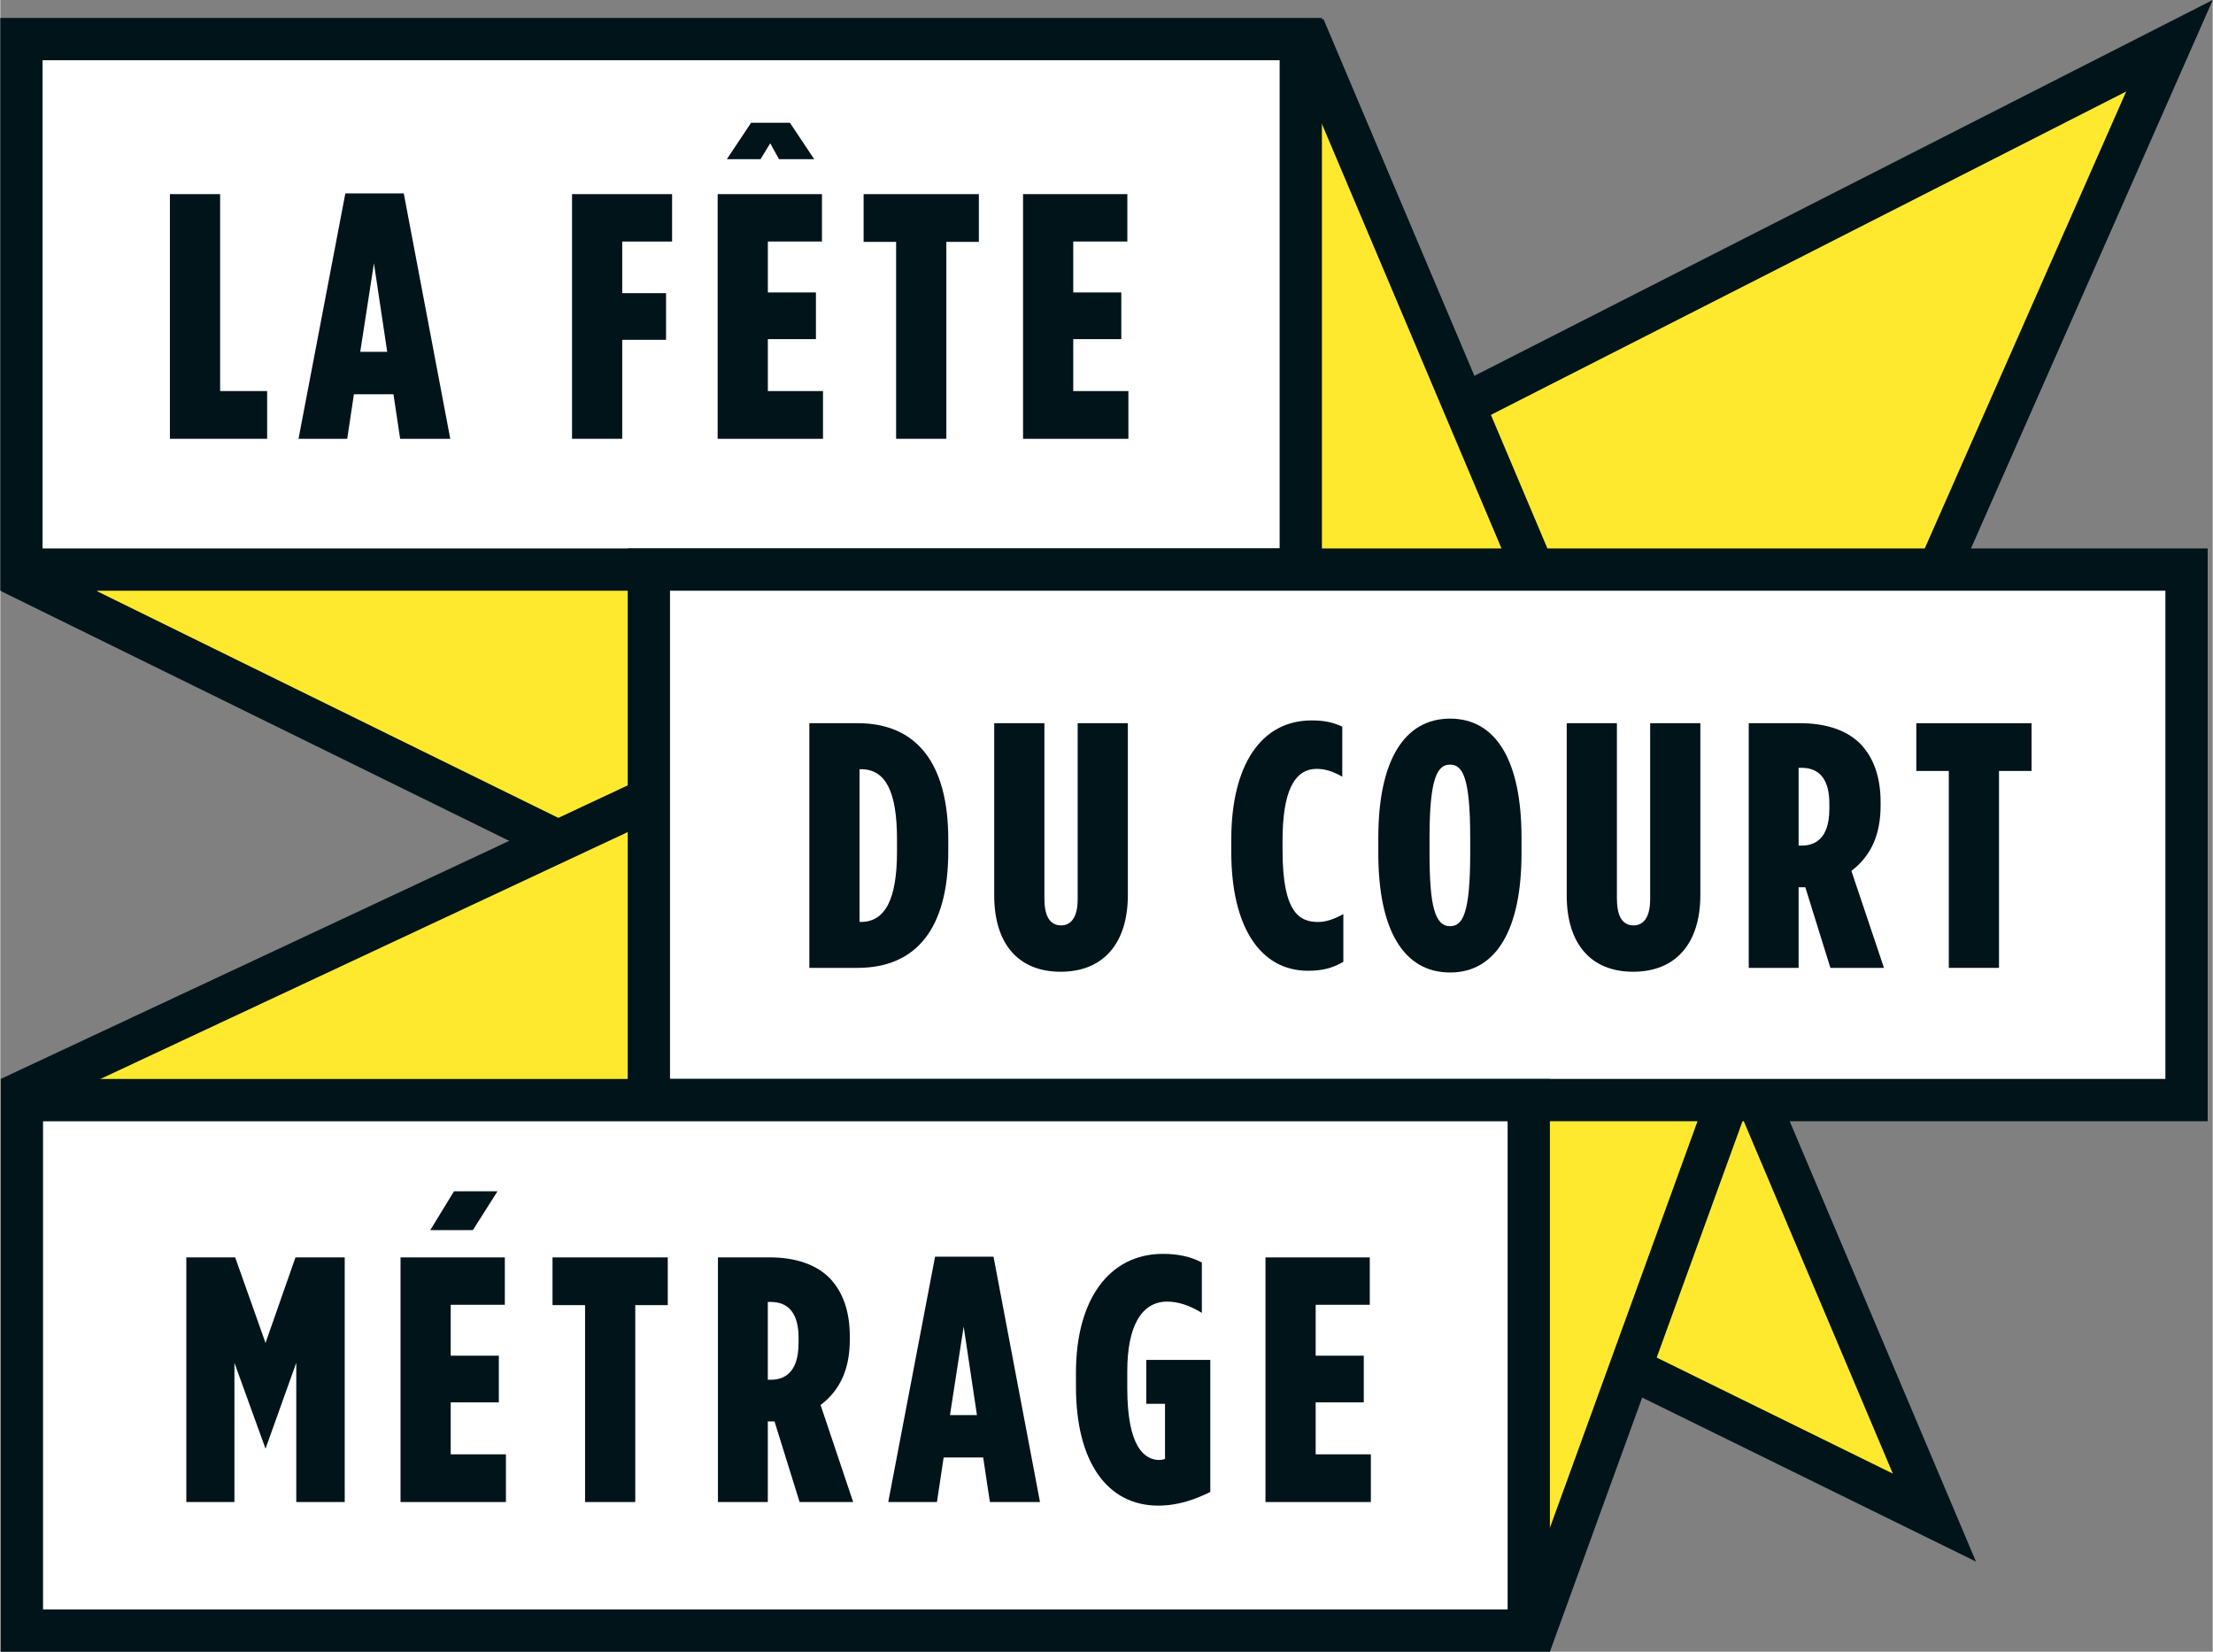
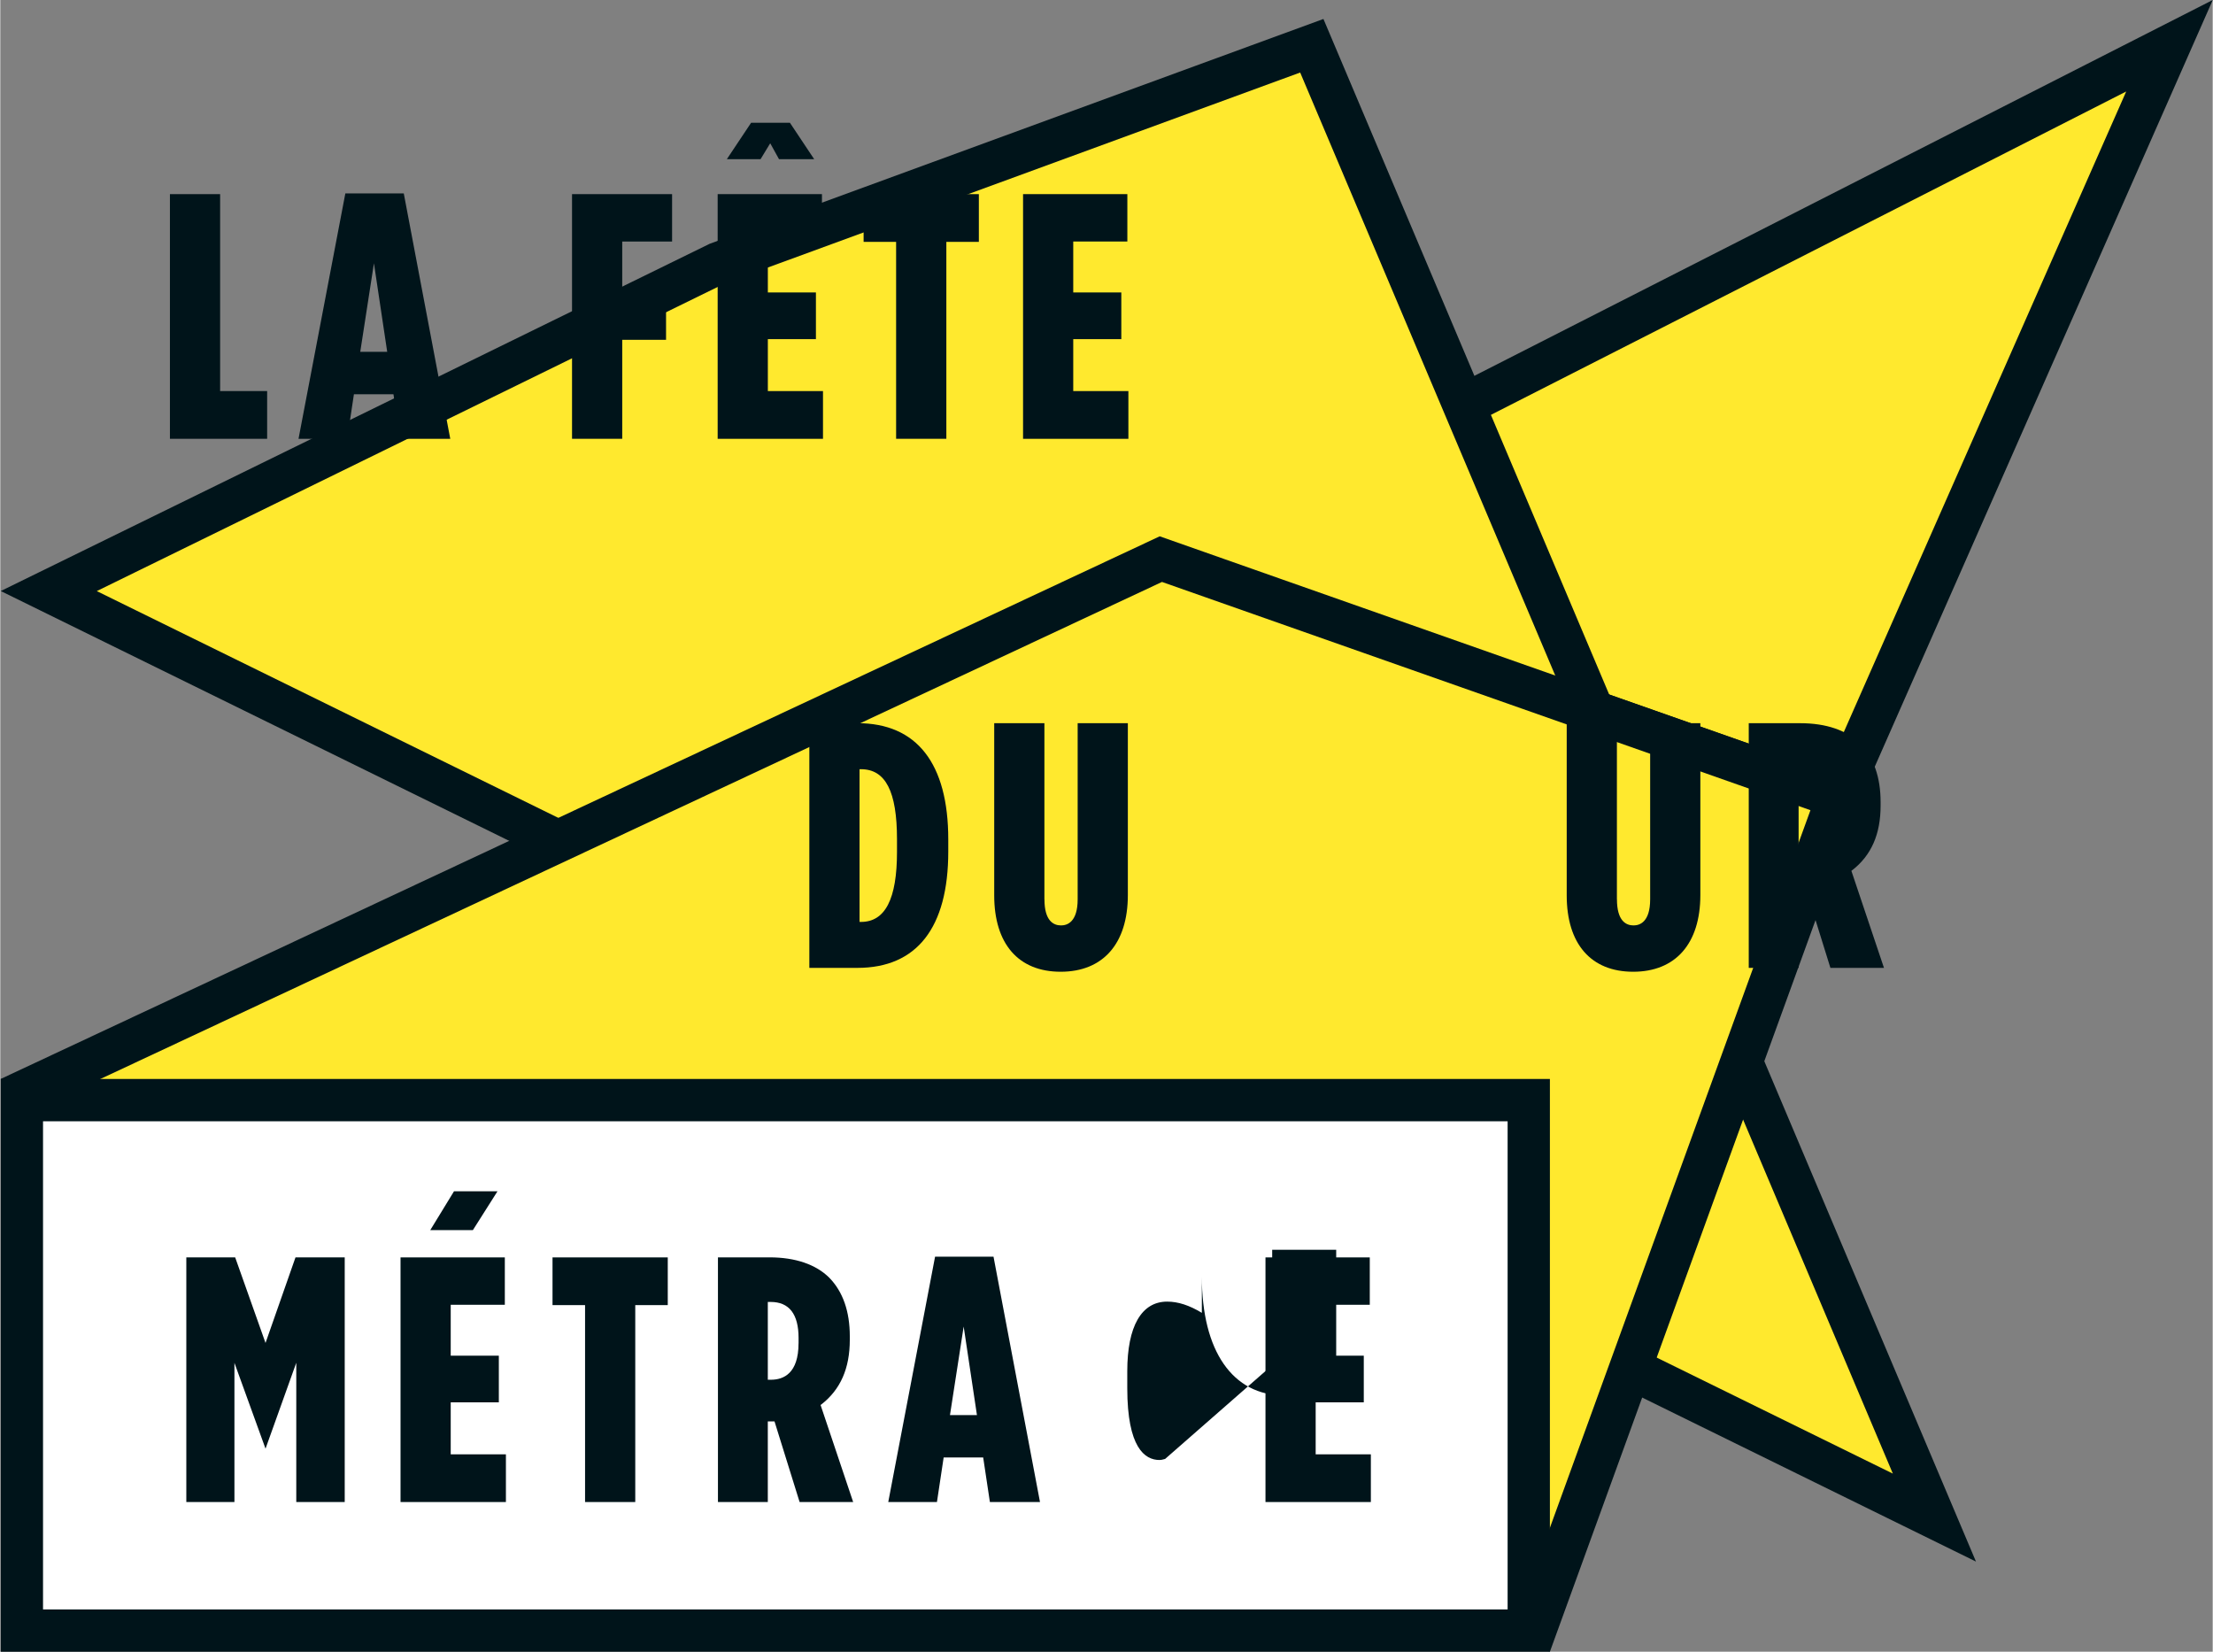
<svg xmlns="http://www.w3.org/2000/svg" id="Calque_1" viewBox="0 0 531.6 396.82" width="201" height="150">
  <rect x="0" y="0" width="531.6" height="396.82" fill="#808080" stroke="none" />
  <defs>
    <style>
      .cls-1 {
        fill: #ffe92e;
      }

      .cls-1, .cls-2 {
        stroke: #00141a;
        stroke-miterlimit: 10;
        stroke-width: 10.16px;
      }

      .cls-2 {
        fill: #fff;
      }

      .cls-3 {
        fill: #00141a;
      }
    </style>
  </defs>
  <g>
    <polygon class="cls-1" points="278.86 134.33 521.21 10.99 441.59 191.58 278.86 134.33" />
    <polygon class="cls-1" points="315.13 10.99 464.73 364.6 11.65 142 172.44 63.25 315.13 10.99" />
    <polygon class="cls-1" points="441.47 191.56 369.06 390.97 170.57 353.61 11 259.72 278.86 134.33 441.47 191.56" />
  </g>
-   <rect class="cls-2" x="5.08" y="9.39" width="307.4" height="127.45" />
  <path class="cls-3" d="M187.11,38.24h8.45l-5.83-8.75h-9.32l-5.83,8.75h8.1l2.32-3.82,2.11,3.82Z" />
  <g>
    <path class="cls-3" d="M137.37,105.42h12.07v-23.78h10.53v-11.21h-10.53v-12.4h11.98v-11.39h-24.04v58.78Z" />
    <path class="cls-3" d="M172.36,105.42h25.32v-11.47h-13.25v-12.48h11.55v-11.21h-11.55v-12.23h13v-11.39h-25.06v58.78Z" />
    <path class="cls-3" d="M215.26,105.42h12.06v-47.31h7.81v-11.47h-27.69v11.47h7.81v47.31Z" />
    <path class="cls-3" d="M245.74,105.42h25.32v-11.47h-13.25v-12.48h11.55v-11.21h-11.55v-12.23h13v-11.39h-25.06v58.78Z" />
  </g>
  <g>
    <polygon class="cls-3" points="52.82 46.64 40.76 46.64 40.76 105.42 64.12 105.42 64.12 93.95 52.82 93.95 52.82 46.64" />
    <path class="cls-3" d="M96.96,46.47h-14.05l-11.25,58.95h11.7l1.61-10.7h9.5l1.61,10.7h12.04l-11.17-58.95ZM86.49,84.53l3.29-21.28,3.19,21.28h-6.48Z" />
  </g>
-   <rect class="cls-2" x="155.84" y="136.84" width="369.47" height="127.45" />
  <g>
    <path class="cls-3" d="M205.95,173.75h-11.55v58.78h11.55c14.28,0,21.83-9.66,21.83-27.95v-2.89c0-18.28-7.55-27.95-21.83-27.95ZM215.46,204.67c0,11.31-2.83,16.82-8.66,16.82h-.34v-36.69h.34c5.91,0,8.66,5.34,8.66,16.82v3.06Z" />
    <path class="cls-3" d="M250.88,216.05v-42.3h-12.06v41.36c0,11.66,5.82,18.35,15.97,18.35s16.14-6.72,16.14-18.43v-41.28h-12.06v42.3c0,5.47-2.5,6.28-3.99,6.28-1.82,0-3.99-1.09-3.99-6.28Z" />
-     <path class="cls-3" d="M308.1,204.25v-2.21c0-11.66,2.69-17.32,8.23-17.32,1.94,0,3.79.56,6.12,1.87v-12.02c-2.39-1.09-4.42-1.49-7.39-1.49-12.07,0-19.28,10.7-19.28,28.63v2.97c0,17.87,6.89,28.54,18.43,28.54,3.42,0,5.89-.62,8.5-2.15v-11.46c-2.4,1.3-4.28,1.89-6.03,1.89-4.45,0-8.58-2.09-8.58-17.24Z" />
-     <path class="cls-3" d="M331.11,201.27v3.74c0,18.46,6.12,28.63,17.25,28.63s17.16-10.43,17.16-28.63v-3.74c0-18.46-6.09-28.62-17.16-28.62s-17.25,10.17-17.25,28.62ZM353.19,201.11v3.99c0,14.5-1.85,17.41-4.84,17.41-3.59,0-4.93-4.72-4.93-17.41v-3.99c0-14.45,1.97-17.41,4.93-17.41s4.84,2.91,4.84,17.41Z" />
    <path class="cls-3" d="M388.44,216.05v-42.3h-12.06v41.36c0,11.66,5.82,18.35,15.97,18.35s16.14-6.72,16.14-18.43v-41.28h-12.06v42.3c0,5.47-2.5,6.28-3.99,6.28-1.82,0-3.99-1.09-3.99-6.28Z" />
    <path class="cls-3" d="M444.97,209.08c4.6-3.58,6.83-8.66,6.83-15.53v-.85c0-5.96-1.65-10.69-4.91-14.04-3.21-3.21-8.18-4.91-14.37-4.91h-12.4v58.78h11.98v-19.37h1.61l6.03,19.37h12.87l-7.83-23.31.19-.15ZM439.48,194.4c0,7.23-3.6,8.75-6.62,8.75h-.76v-18.69h.68c4.45,0,6.71,2.91,6.71,8.66v1.28Z" />
-     <polygon class="cls-3" points="468.19 232.53 480.25 232.53 480.25 185.22 488.07 185.22 488.07 173.75 460.38 173.75 460.38 185.22 468.19 185.22 468.19 232.53" />
  </g>
  <rect class="cls-2" x="5.19" y="264.3" width="362.07" height="127.45" />
  <g>
    <polygon class="cls-3" points="109.02 286.2 103.31 295.54 113.55 295.54 119.47 286.2 109.02 286.2" />
    <polygon class="cls-3" points="44.7 302.09 44.7 360.86 56.26 360.86 56.26 327.42 63.73 348.04 71.12 327.4 71.12 360.86 82.76 360.86 82.76 302.09 70.93 302.09 63.73 322.64 56.44 302.09 44.7 302.09" />
    <polygon class="cls-3" points="108.23 336.91 119.79 336.91 119.79 325.7 108.23 325.7 108.23 313.47 121.23 313.47 121.23 302.09 96.17 302.09 96.17 360.86 121.49 360.86 121.49 349.4 108.23 349.4 108.23 336.91" />
    <polygon class="cls-3" points="140.51 360.86 152.57 360.86 152.57 313.55 160.38 313.55 160.38 302.09 132.69 302.09 132.69 313.55 140.51 313.55 140.51 360.86" />
    <path class="cls-3" d="M197.29,337.41c4.6-3.58,6.83-8.66,6.83-15.53v-.85c0-5.96-1.65-10.69-4.91-14.04-3.21-3.21-8.18-4.91-14.37-4.91h-12.4v58.78h11.98v-19.37h1.61l6.03,19.37h12.87l-7.83-23.31.19-.15ZM191.8,322.73c0,7.23-3.6,8.75-6.62,8.75h-.76v-18.69h.68c4.45,0,6.71,2.91,6.71,8.66v1.28Z" />
    <path class="cls-3" d="M224.61,301.91l-11.25,58.95h11.7l1.61-10.7h9.5l1.61,10.7h12.04l-11.17-58.95h-14.05ZM228.19,339.97l3.29-21.27,3.19,21.27h-6.48Z" />
-     <path class="cls-3" d="M279.88,350.51l-.4.1c-.29.08-.55.15-.96.15-3.52,0-7.73-2.99-7.73-17.24v-4.08c0-10.79,3.41-16.73,9.59-16.73,2.6,0,5.33.88,8.33,2.7v-12.1c-2.73-1.41-5.7-2.07-9.35-2.07-12.89,0-20.9,10.94-20.9,28.54v3.4c0,17.87,7.4,28.54,19.79,28.54,5.02,0,9.12-1.64,12.49-3.27v-31.73h-15.38v10.54h4.5v13.26Z" />
+     <path class="cls-3" d="M279.88,350.51l-.4.1c-.29.08-.55.15-.96.15-3.52,0-7.73-2.99-7.73-17.24v-4.08c0-10.79,3.41-16.73,9.59-16.73,2.6,0,5.33.88,8.33,2.7v-12.1v3.4c0,17.87,7.4,28.54,19.79,28.54,5.02,0,9.12-1.64,12.49-3.27v-31.73h-15.38v10.54h4.5v13.26Z" />
    <polygon class="cls-3" points="316.06 336.91 327.62 336.91 327.62 325.7 316.06 325.7 316.06 313.47 329.06 313.47 329.06 302.09 304 302.09 304 360.86 329.32 360.86 329.32 349.4 316.06 349.4 316.06 336.91" />
  </g>
</svg>